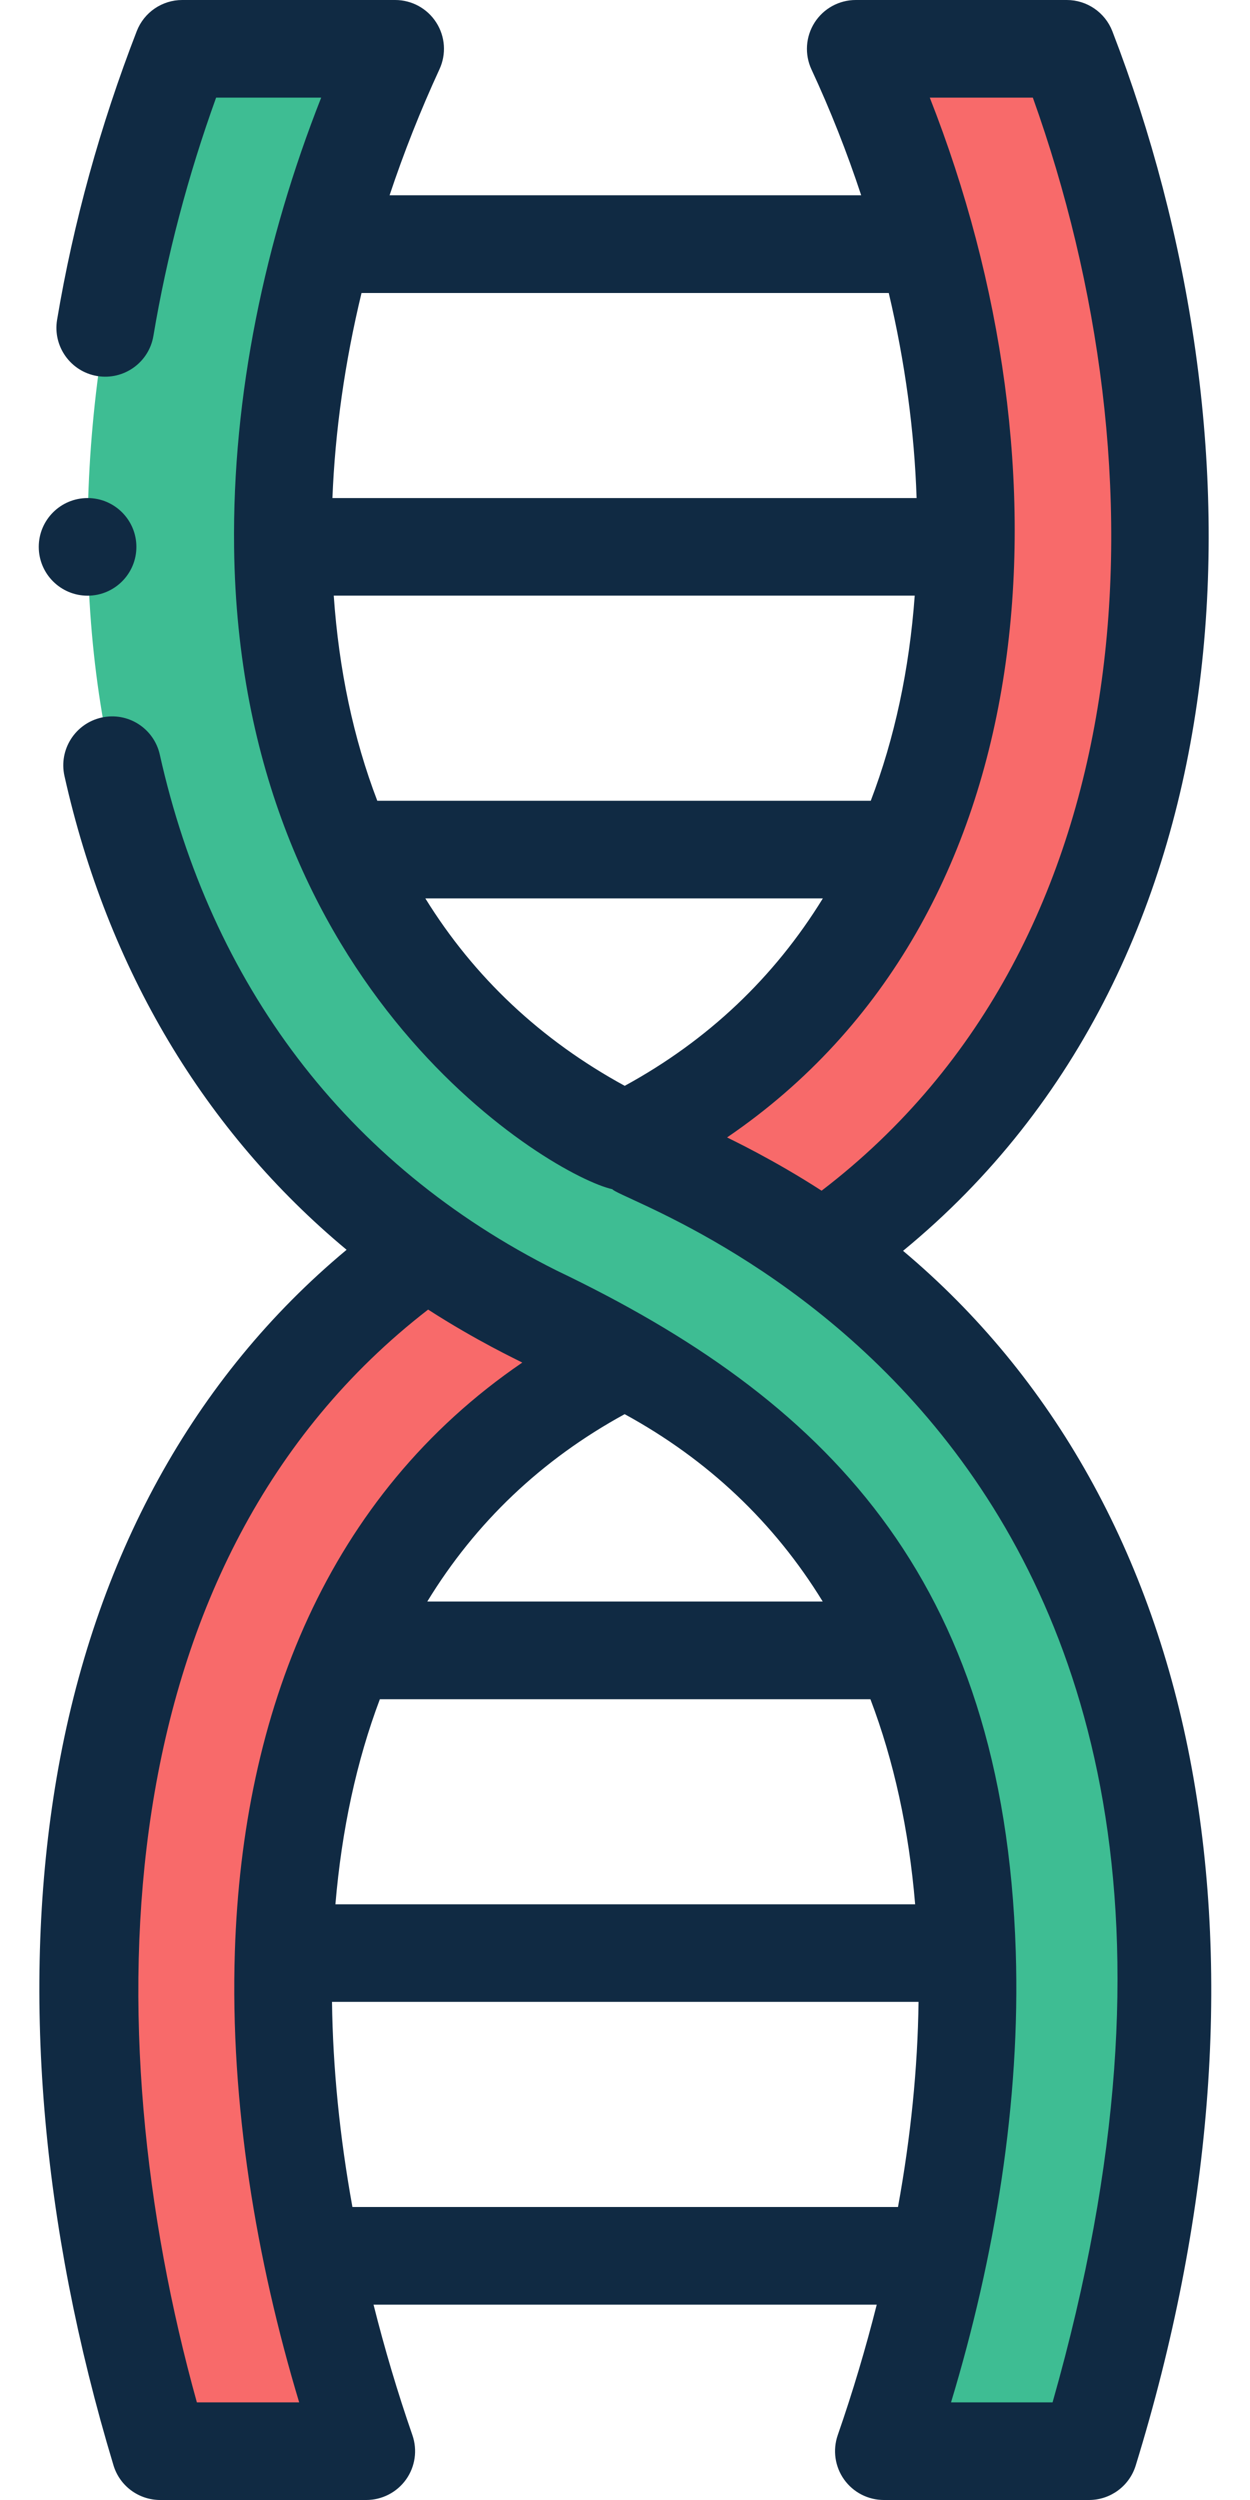
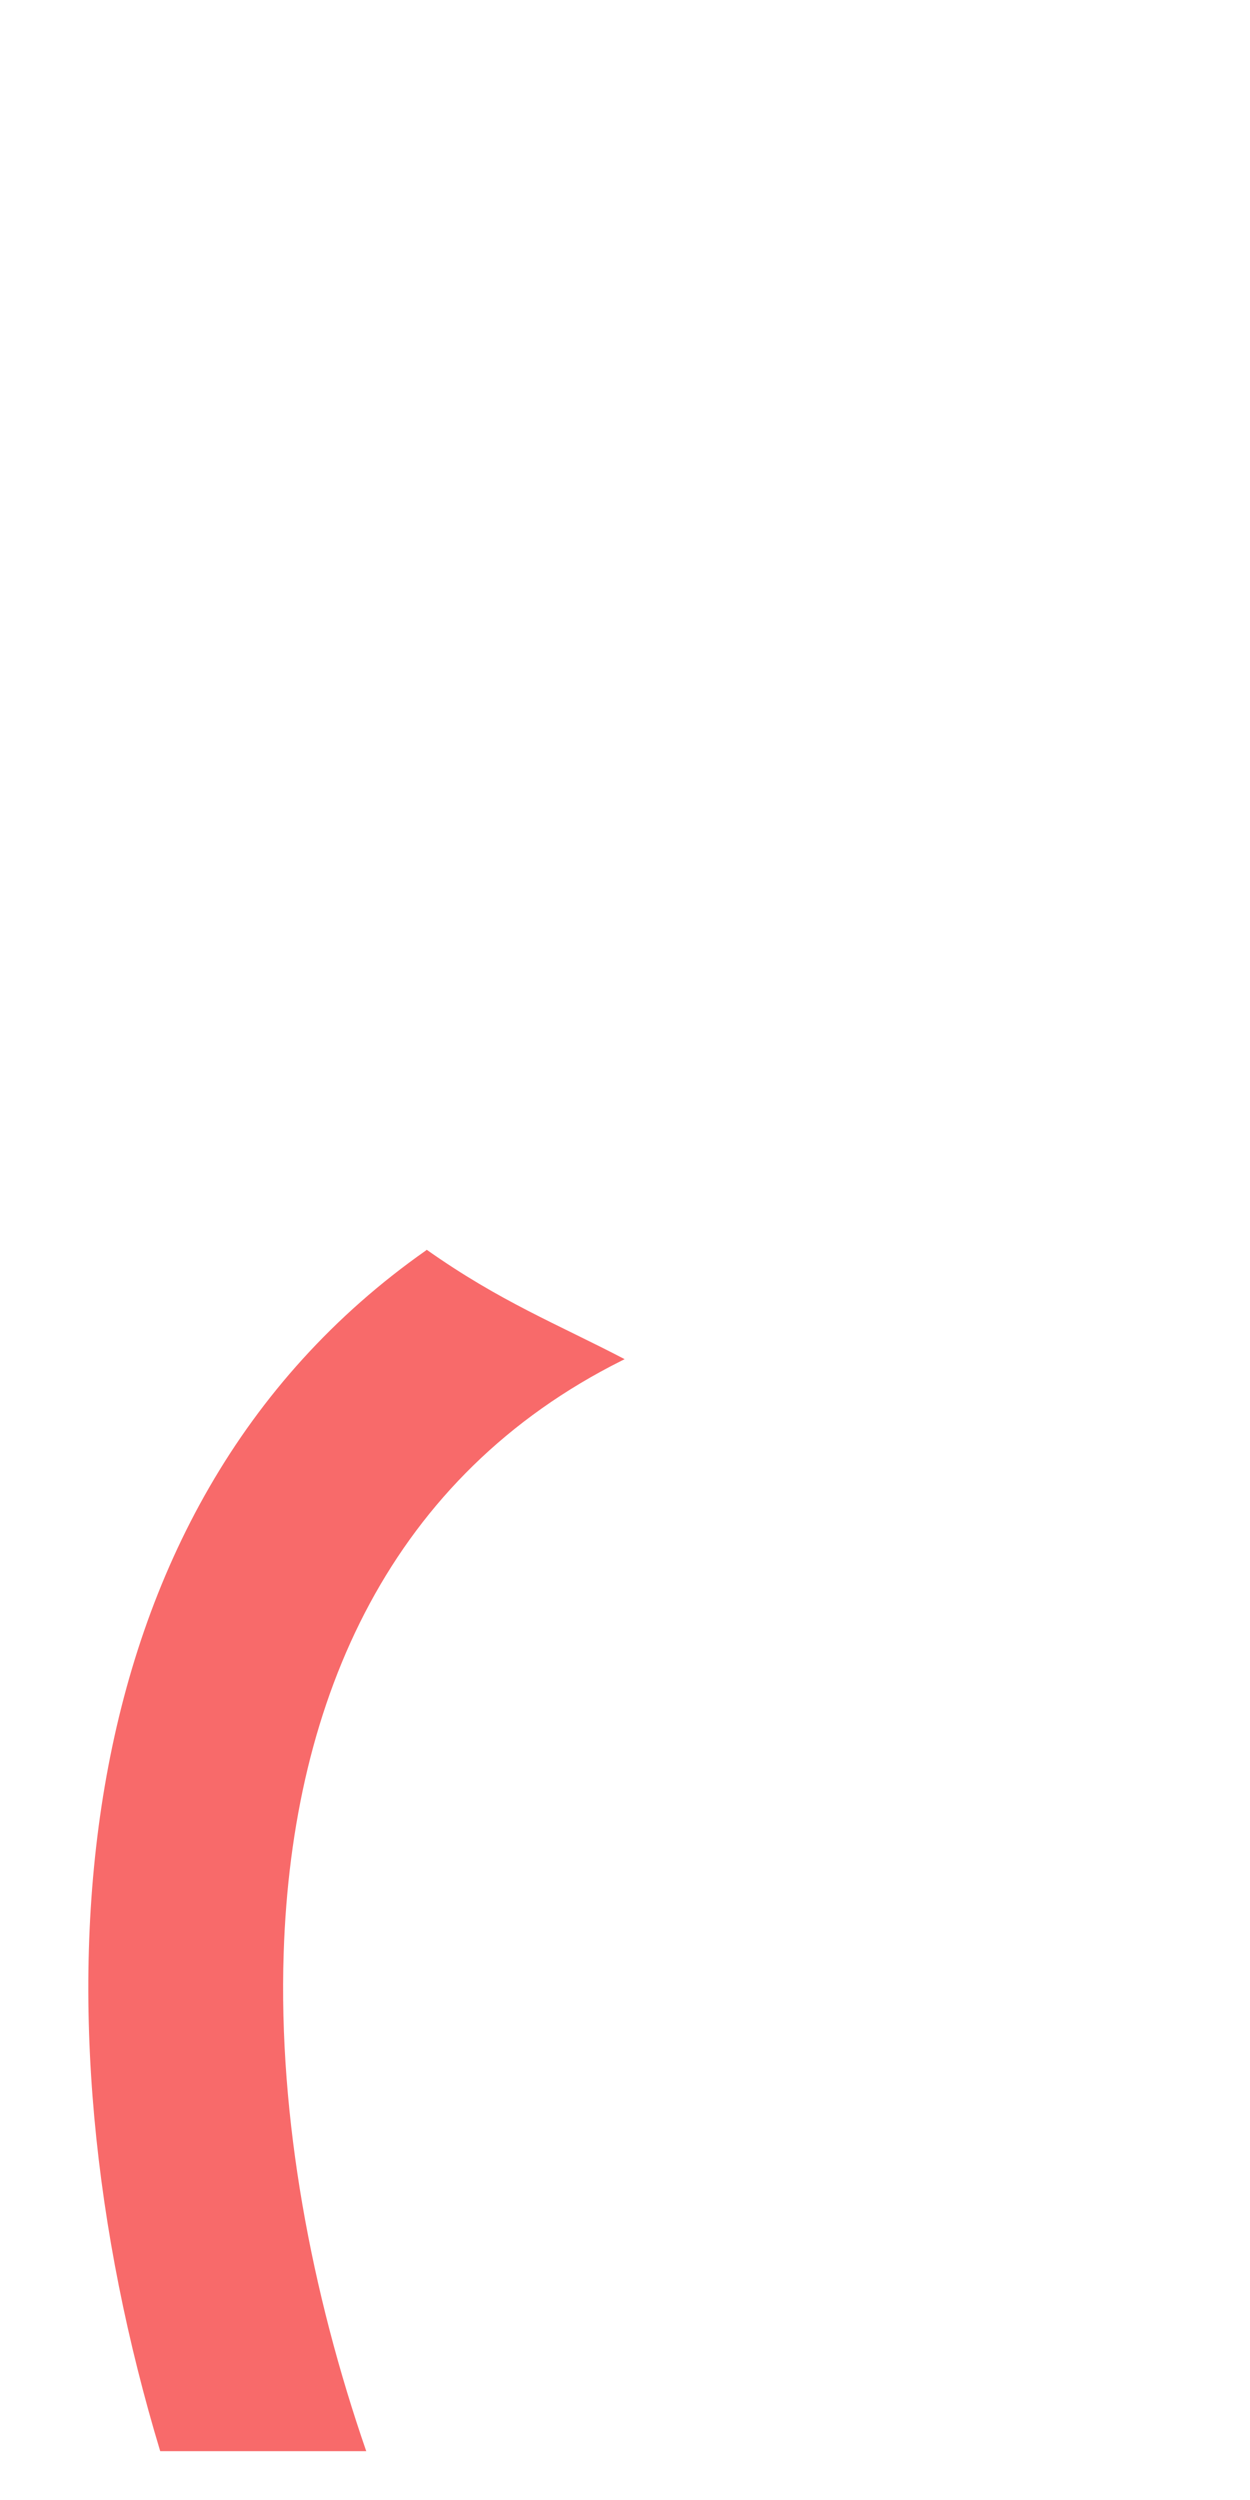
<svg xmlns="http://www.w3.org/2000/svg" width="18" height="36" viewBox="0 0 18 36" fill="none">
-   <path d="M8.995 19.572C8.049 19.078 7.205 18.746 6.144 17.996C0.798 14.226 0.201 6.959 2.624 0.703H5.69C4.665 2.922 4.044 5.441 4.074 7.875C4.147 13.878 7.807 15.536 8.995 16.428C9.979 16.941 10.786 17.253 11.849 18.007C17.048 21.695 17.694 28.772 15.681 35.297H12.728C13.506 33.05 14.001 30.54 13.924 28.125C13.736 22.192 10.47 20.684 8.995 19.572V19.572Z" fill="#3EBD93" />
-   <path d="M13.908 7.876C13.951 5.44 13.346 2.903 12.323 0.703H15.361C17.723 6.821 17.228 14.267 11.852 18.002L11.849 18.007C10.784 17.252 9.978 16.941 8.995 16.428L9.036 16.408C12.313 14.769 13.844 11.569 13.908 7.876V7.876Z" fill="#F86A6A" />
  <path d="M4.085 28.125C4.007 30.504 4.487 33.02 5.274 35.297H2.307C0.424 29.061 0.783 21.76 6.139 18.003L6.144 17.996C7.204 18.745 8.029 19.068 8.995 19.572L8.955 19.592C5.647 21.246 4.204 24.427 4.085 28.125V28.125Z" fill="#F86A6A" />
-   <path d="M1.261 8.578C1.649 8.578 1.964 8.263 1.964 7.875C1.964 7.487 1.649 7.172 1.261 7.172C0.873 7.172 0.558 7.487 0.558 7.875C0.558 8.263 0.873 8.578 1.261 8.578Z" fill="#102A43" />
-   <path d="M6.282 0.324C6.153 0.122 5.93 0 5.69 0H2.624C2.334 0 2.074 0.178 1.969 0.449C1.442 1.81 1.056 3.208 0.822 4.605C0.758 4.988 1.017 5.351 1.4 5.415C1.783 5.478 2.145 5.22 2.209 4.837C2.402 3.687 2.705 2.534 3.112 1.406H4.625C3.816 3.458 3.344 5.695 3.371 7.884C3.449 14.302 7.963 16.933 8.818 17.125C8.994 17.36 19.167 20.489 15.157 34.594H13.695C14.328 32.5 14.696 30.263 14.627 28.103C14.455 22.688 11.847 20.129 8.014 18.295C4.963 16.768 3.034 14.15 2.301 10.866C2.216 10.487 1.841 10.248 1.462 10.333C1.083 10.418 0.844 10.794 0.928 11.173C1.549 13.955 2.947 16.296 4.991 17.997C2.792 19.827 1.355 22.437 0.815 25.602C0.303 28.608 0.586 32.03 1.634 35.5C1.723 35.797 1.997 36 2.307 36H5.274C5.501 36 5.715 35.89 5.847 35.705C5.979 35.52 6.013 35.282 5.939 35.067C5.723 34.445 5.537 33.816 5.379 33.187H12.625C12.467 33.813 12.28 34.443 12.063 35.067C11.989 35.282 12.023 35.52 12.155 35.705C12.287 35.89 12.5 36 12.728 36H15.682C15.99 36 16.263 35.799 16.354 35.504C17.441 31.977 17.721 28.504 17.161 25.461C16.596 22.382 15.165 19.827 13.004 18.012C18.132 13.8 18.263 6.268 16.018 0.45C15.913 0.179 15.652 0 15.362 0H12.323C12.082 0 11.859 0.123 11.73 0.325C11.601 0.528 11.584 0.782 11.685 1C11.958 1.587 12.197 2.194 12.401 2.812H5.61C5.815 2.197 6.055 1.59 6.328 0.998C6.429 0.78 6.412 0.526 6.282 0.324V0.324ZM5.47 24.469H12.534C12.872 25.358 13.088 26.348 13.178 27.422H4.83C4.921 26.347 5.135 25.358 5.47 24.469ZM4.781 28.827H13.227C13.215 29.776 13.116 30.765 12.931 31.781H5.075C4.891 30.765 4.793 29.776 4.781 28.827V28.827ZM11.847 23.062H6.153C6.849 21.922 7.8 21.017 8.995 20.364C10.195 21.02 11.15 21.925 11.847 23.062ZM2.835 34.594C1.339 29.217 1.487 22.476 6.165 18.858C6.863 19.308 7.448 19.582 7.521 19.621C4.712 21.539 3.493 24.662 3.382 28.102C3.311 30.29 3.691 32.545 4.308 34.594H2.835ZM12.539 11.531H5.433C5.089 10.632 4.88 9.642 4.806 8.577H13.172C13.094 9.643 12.882 10.632 12.539 11.531ZM13.199 7.172H4.787C4.825 6.208 4.965 5.219 5.206 4.219H12.798C13.033 5.217 13.167 6.206 13.199 7.172ZM6.125 12.937H11.849C11.148 14.077 10.193 14.982 8.996 15.636C7.787 14.976 6.827 14.072 6.125 12.937V12.937ZM14.873 1.406C16.795 6.777 16.559 13.529 11.831 17.146C11.137 16.697 10.533 16.412 10.47 16.379C15.137 13.198 15.473 6.704 13.389 1.406H14.873Z" fill="#102A43" />
</svg>